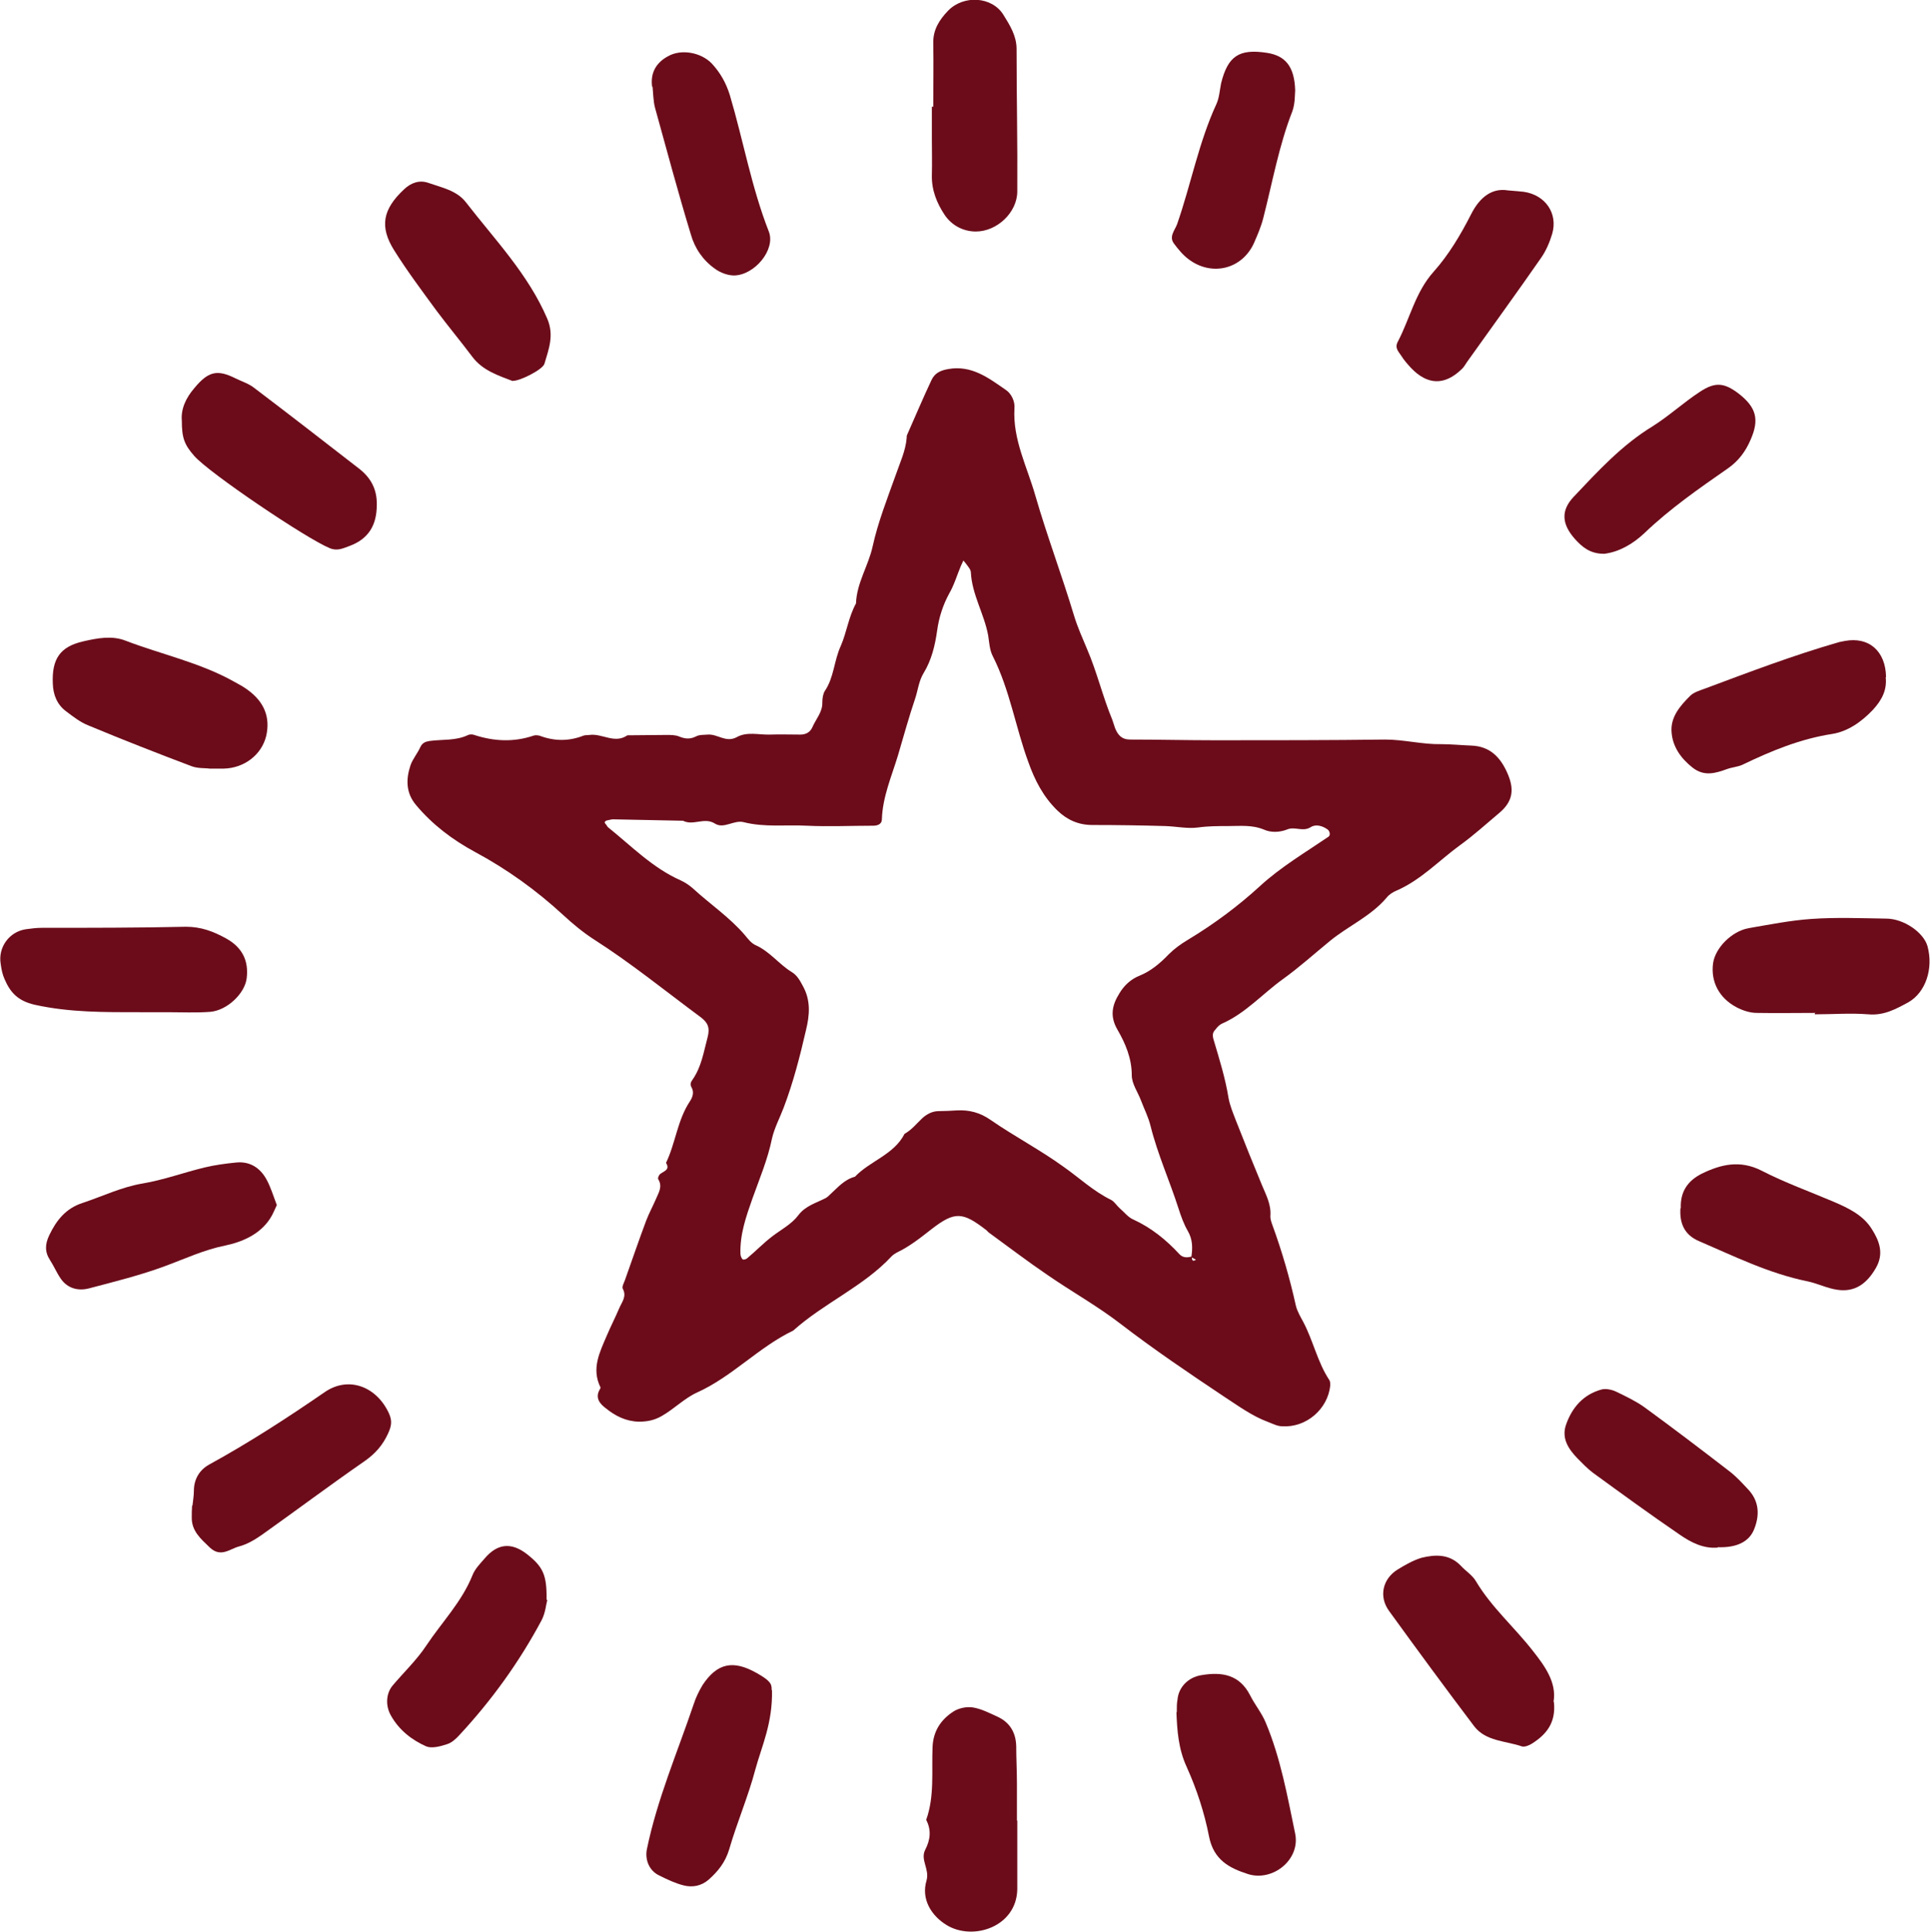
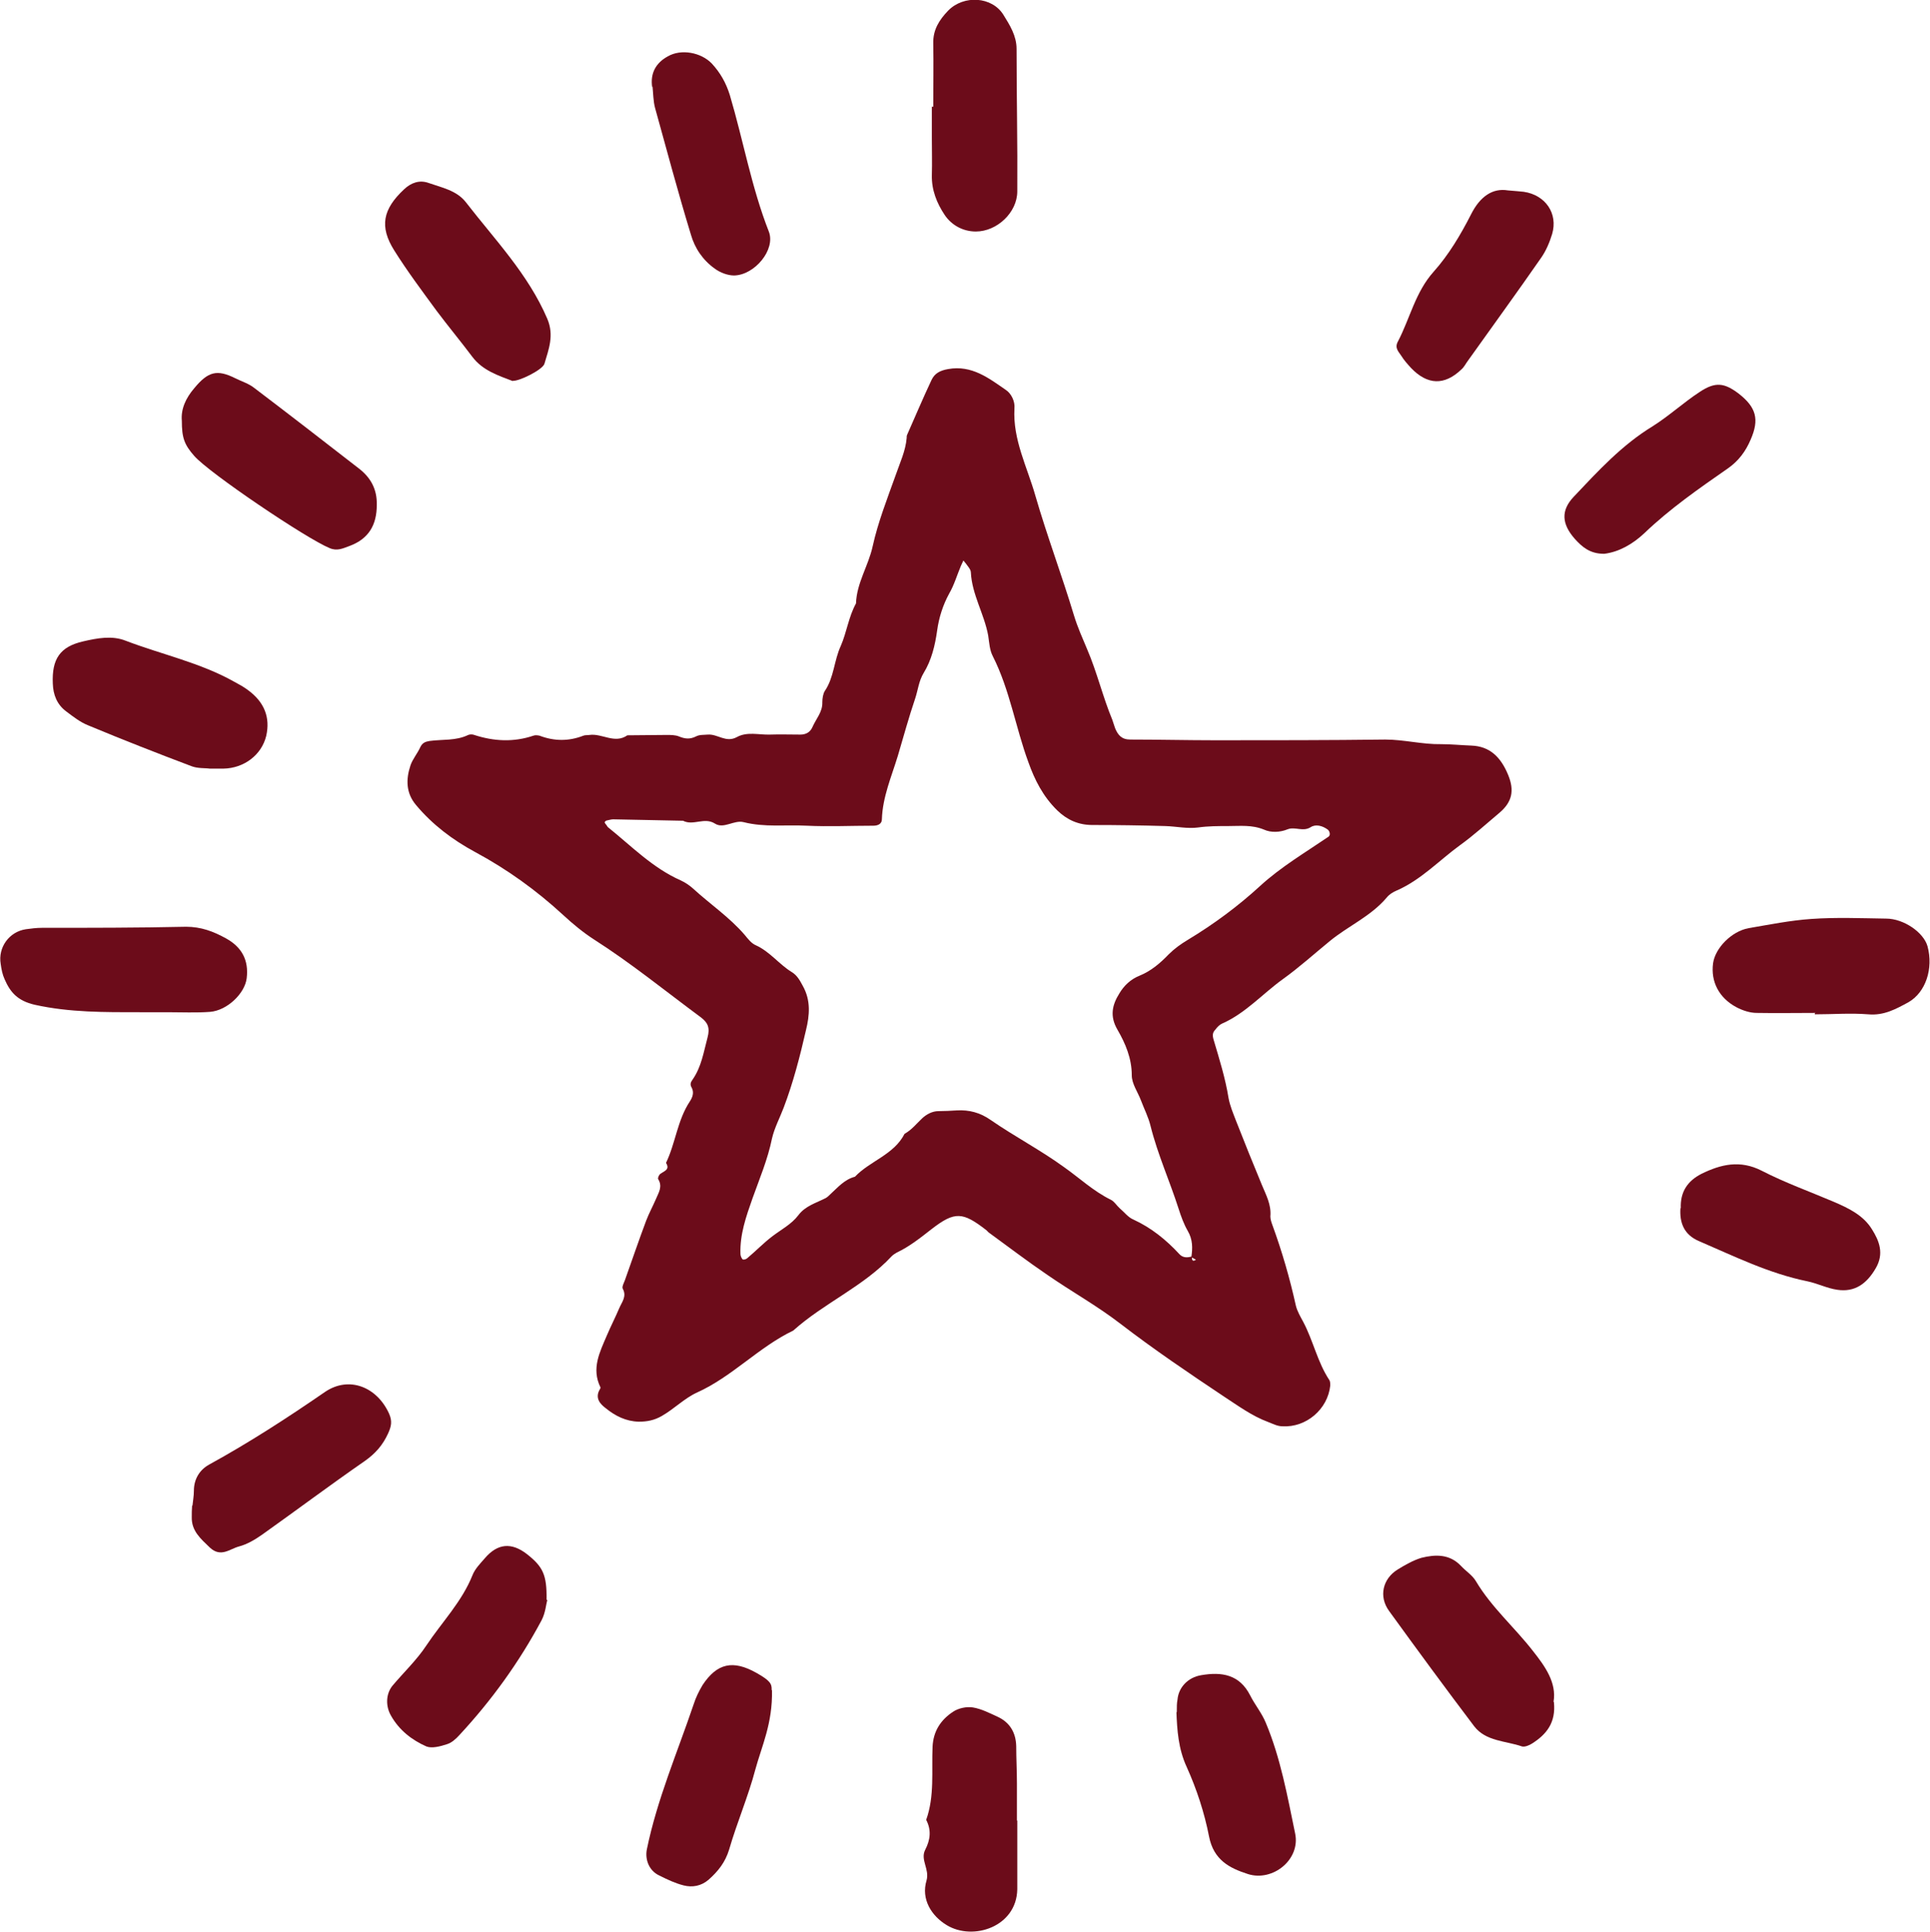
<svg xmlns="http://www.w3.org/2000/svg" id="Layer_2" data-name="Layer 2" viewBox="0 0 54.45 54.49">
  <defs>
    <style>
      .cls-1 {
        fill: #6C0C1A;
        stroke-width: 0px;
      }
    </style>
  </defs>
  <g id="Layer_1-2" data-name="Layer 1">
    <g>
      <path class="cls-1" d="M16.91,39.21s.04-.06.03-.08c-.26-.53-.02-.99.18-1.46.11-.26.24-.51.35-.77.07-.17.22-.33.1-.55-.03-.05.03-.16.06-.24.2-.56.39-1.12.6-1.68.08-.21.19-.41.28-.62.07-.17.19-.34.06-.55-.02-.03.02-.12.06-.15.11-.08.28-.12.16-.31.27-.56.32-1.2.67-1.73.08-.12.13-.26.05-.4-.05-.09-.02-.15.03-.22.25-.36.31-.77.42-1.18.08-.29,0-.43-.18-.57-1-.74-1.97-1.53-3.02-2.2-.31-.2-.6-.44-.87-.69-.76-.7-1.58-1.29-2.49-1.78-.63-.34-1.2-.77-1.66-1.32-.29-.34-.29-.73-.16-1.12.06-.18.2-.34.28-.52.06-.12.14-.15.26-.17.36-.05.74,0,1.09-.17.05-.02.12-.02.17,0,.55.18,1.11.21,1.67.02.05-.02.12-.01.17,0,.42.16.83.16,1.24,0,.05-.02.11-.01.17-.02.36-.05.71.26,1.07.01.37,0,.74-.01,1.11-.01.11,0,.24,0,.34.04.17.07.31.09.49,0,.09-.05.22-.04.33-.05.28-.02.51.24.82.07.29-.16.62-.06.93-.07.28-.01.57,0,.86,0,.16,0,.28-.07.34-.21.1-.23.29-.43.28-.7,0-.11.02-.24.07-.32.26-.38.26-.86.45-1.27.17-.39.22-.82.43-1.2.02-.58.35-1.06.47-1.61.15-.68.41-1.34.65-2.01.12-.35.28-.68.31-1.05,0-.03,0-.06.01-.08.23-.52.45-1.04.69-1.55.09-.19.24-.27.47-.31.67-.12,1.15.26,1.63.59.15.1.26.32.24.52-.05.88.36,1.65.59,2.46.33,1.14.75,2.25,1.09,3.38.1.33.24.64.37.95.28.65.44,1.34.71,1.99.03.08.05.16.08.24.08.19.18.32.43.32.8,0,1.6.02,2.4.02,1.6,0,3.2,0,4.79-.02.53,0,1.05.14,1.58.13.28,0,.57.03.85.04.52.02.83.32,1.04.83.18.44.11.76-.24,1.06-.37.31-.73.64-1.12.92-.59.43-1.1.98-1.79,1.28-.1.04-.21.11-.28.2-.45.53-1.09.8-1.61,1.23-.44.36-.86.74-1.32,1.07-.57.41-1.05.96-1.71,1.25-.07.03-.14.1-.19.17-.08.08-.09.16-.05.29.16.54.33,1.08.42,1.64.04.22.13.43.21.64.24.61.48,1.21.73,1.81.12.29.27.56.24.89,0,.08.03.17.06.25.27.74.49,1.5.66,2.27.04.16.13.31.21.46.28.53.4,1.13.73,1.63.03.04.03.11.03.16-.07.67-.68,1.19-1.35,1.15-.14,0-.27-.07-.4-.12-.46-.17-.85-.46-1.25-.72-.99-.66-1.98-1.33-2.93-2.06-.65-.5-1.37-.9-2.05-1.37-.56-.38-1.11-.8-1.66-1.2-.02-.02-.04-.04-.06-.06-.67-.52-.89-.54-1.55-.03-.32.25-.62.49-.98.66-.05.03-.1.06-.14.1-.8.86-1.91,1.32-2.78,2.1-.98.47-1.72,1.3-2.72,1.75-.35.16-.64.46-.99.66-.21.12-.41.16-.65.16-.36-.01-.66-.16-.93-.38-.16-.12-.3-.28-.18-.51ZM33.63,35.44s-.03.19.11.09c-.04-.02-.09-.05-.13-.07.04-.26.04-.5-.1-.74-.11-.19-.19-.41-.26-.63-.25-.78-.59-1.53-.79-2.33-.06-.25-.18-.48-.27-.72-.09-.24-.26-.47-.26-.71,0-.48-.18-.9-.4-1.28-.23-.39-.15-.71.05-1.03.13-.22.32-.4.57-.5.32-.13.58-.35.82-.6.16-.16.34-.29.54-.41.73-.44,1.42-.95,2.04-1.52.59-.54,1.27-.94,1.93-1.39.06-.04.04-.15-.02-.2-.15-.11-.34-.16-.48-.07-.22.14-.44-.02-.65.06-.22.09-.47.1-.67.01-.34-.14-.67-.1-1.01-.1-.28,0-.56,0-.85.04-.3.04-.61-.03-.92-.04-.68-.02-1.37-.03-2.06-.03-.39,0-.71-.14-.99-.41-.4-.39-.64-.86-.82-1.37-.36-.98-.52-2.03-1-2.98-.09-.17-.1-.38-.13-.58-.11-.61-.46-1.16-.49-1.79,0-.05-.04-.11-.07-.15-.04-.06-.09-.12-.14-.18-.02.05-.05.1-.07.15-.11.26-.19.54-.33.78-.18.33-.29.68-.34,1.04-.06.43-.16.84-.38,1.2-.14.23-.16.48-.24.72-.18.53-.33,1.08-.49,1.62-.18.59-.43,1.16-.45,1.79,0,.14-.13.18-.24.18-.63,0-1.26.03-1.88,0-.59-.03-1.19.05-1.78-.1-.27-.07-.56.2-.81.04-.3-.19-.61.07-.9-.08-.66-.01-1.31-.03-1.97-.04-.06,0-.11.02-.17.03-.03,0-.06.03-.07.05,0,.02.02.05.04.07.02.02.03.05.05.07.66.53,1.26,1.15,2.05,1.5.13.06.25.14.35.23.48.44,1.03.81,1.46,1.31.09.11.19.24.31.29.4.18.66.54,1.02.76.15.09.23.24.31.39.23.41.19.83.09,1.24-.17.74-.36,1.48-.63,2.19-.11.29-.26.57-.33.87-.12.59-.35,1.13-.55,1.69-.18.51-.36,1.02-.34,1.57,0,.05.03.12.06.15.02.02.1,0,.13-.03.24-.2.46-.43.71-.62.25-.19.54-.34.73-.59.2-.27.51-.35.78-.49.05-.03.09-.07.13-.11.21-.19.39-.41.69-.49.43-.45,1.1-.62,1.4-1.21.2-.11.34-.29.5-.44.12-.11.28-.2.46-.2.17,0,.34-.01.51-.02.35-.02.66.06.96.27.68.47,1.41.85,2.07,1.33.44.31.83.68,1.32.92.1.05.16.16.25.24.13.11.24.26.39.32.5.23.92.57,1.29.97.08.09.19.11.31.08Z" />
      <g>
        <path class="cls-1" d="M3.96,28.55c-1,0-1.99.01-2.98-.21-.48-.11-.69-.35-.85-.72-.06-.13-.09-.28-.11-.43-.08-.47.24-.91.71-.98.15-.02.3-.04.45-.04,1.36,0,2.71,0,4.07-.03.42,0,.77.13,1.13.33.45.25.64.62.58,1.12-.05.43-.55.91-1.03.95-.4.03-.8.01-1.21.01-.25,0-.5,0-.75,0Z" />
        <path class="cls-1" d="M5.92,21.68c-.13-.02-.34,0-.52-.07-.98-.37-1.95-.75-2.91-1.15-.23-.09-.43-.25-.63-.4-.25-.19-.36-.46-.37-.78-.03-.69.2-1.04.86-1.19.39-.09.81-.17,1.19-.02,1.02.39,2.11.62,3.07,1.16.13.07.26.14.38.23.47.34.64.78.52,1.3-.13.53-.62.91-1.21.92-.1,0-.2,0-.38,0Z" />
        <path class="cls-1" d="M5.13,11.87c-.03-.33.11-.64.35-.92.39-.47.64-.54,1.16-.28.18.09.38.15.53.27.99.75,1.97,1.51,2.95,2.27.34.26.52.59.51,1.03,0,.57-.23.96-.77,1.16-.19.07-.35.15-.56.06-.66-.27-3.4-2.12-3.82-2.6-.28-.32-.35-.51-.35-.99Z" />
        <path class="cls-1" d="M28.7,51.35c0,.65,0,1.3,0,1.94-.02,1.06-1.25,1.46-1.99,1.01-.43-.26-.73-.73-.57-1.26.09-.32-.18-.58-.04-.86.15-.29.18-.56.03-.85.24-.67.15-1.37.18-2.06.02-.44.23-.76.58-.99.15-.1.38-.15.56-.12.24.04.47.16.69.26.35.16.52.45.53.83,0,.35.02.7.02,1.05,0,.35,0,.7,0,1.05,0,0,0,0,0,0Z" />
-         <path class="cls-1" d="M7.81,33.99c-.06.12-.11.26-.19.38-.29.45-.79.66-1.26.76-.6.12-1.13.37-1.7.58-.7.26-1.43.44-2.15.63-.31.08-.61,0-.8-.28-.11-.16-.19-.35-.3-.52-.15-.23-.14-.45-.02-.7.2-.42.47-.76.94-.91.57-.19,1.1-.45,1.7-.55.59-.1,1.16-.31,1.74-.45.29-.07.59-.11.89-.14.39-.04.68.15.86.48.12.22.19.46.29.72Z" />
        <path class="cls-1" d="M51.22,28.57c-.55,0-1.1.01-1.66,0-.19,0-.4-.07-.57-.16-.49-.26-.73-.72-.66-1.24.06-.43.52-.9,1-.99.59-.1,1.18-.22,1.77-.26.7-.05,1.41-.02,2.11-.01.5,0,1.06.39,1.17.78.17.63-.05,1.3-.54,1.58-.35.19-.69.38-1.13.34-.5-.04-1,0-1.51,0v-.03Z" />
        <path class="cls-1" d="M26.33,3.01c0-.6.01-1.19,0-1.79-.01-.38.17-.66.42-.92.44-.45,1.24-.4,1.56.12.18.29.37.59.37.96,0,1.34.03,2.68.02,4.02,0,.59-.57,1.13-1.17,1.13-.35,0-.68-.17-.88-.47-.22-.33-.37-.7-.36-1.12.01-.35,0-.7,0-1.04,0-.3,0-.6,0-.89.02,0,.03,0,.05,0Z" />
        <path class="cls-1" d="M14.47,10.75c-.42-.16-.85-.3-1.14-.68-.33-.44-.68-.86-1.01-1.3-.41-.56-.83-1.12-1.2-1.71-.42-.67-.32-1.16.28-1.72.2-.19.44-.27.69-.18.37.13.79.21,1.05.54.82,1.06,1.76,2.03,2.3,3.29.2.47.04.86-.08,1.27-.05.17-.72.5-.89.48Z" />
        <path class="cls-1" d="M43.84,48.01c.06.58-.21.91-.62,1.17-.08.05-.2.1-.28.08-.46-.16-1.02-.14-1.35-.57-.81-1.07-1.61-2.16-2.4-3.25-.3-.41-.18-.91.24-1.17.21-.13.44-.26.67-.33.4-.1.8-.11,1.12.23.14.15.32.26.42.43.44.74,1.09,1.3,1.61,1.97.34.43.67.89.58,1.43Z" />
-         <path class="cls-1" d="M53.2,19.1c.04.35-.1.64-.36.92-.32.34-.71.61-1.14.68-.91.14-1.73.48-2.54.87-.13.06-.29.07-.43.12-.33.12-.65.22-.98-.04-.33-.26-.56-.59-.59-.99-.04-.43.24-.75.52-1.03.1-.1.26-.15.4-.2,1.26-.47,2.52-.95,3.81-1.32.05-.01.1-.02.15-.03.68-.13,1.16.28,1.17,1.02Z" />
        <path class="cls-1" d="M5.43,42.47c.01-.12.04-.27.04-.42,0-.33.16-.59.43-.74,1.13-.62,2.21-1.32,3.27-2.05.68-.46,1.47-.14,1.81.62.09.21.06.35-.03.55-.15.33-.36.57-.66.78-.98.68-1.93,1.39-2.9,2.08-.2.14-.42.27-.65.33-.26.07-.51.32-.82.03-.26-.25-.52-.47-.51-.86,0-.1,0-.2.01-.33Z" />
        <path class="cls-1" d="M21.78,47.67c.02.94-.29,1.58-.47,2.24-.2.76-.52,1.5-.74,2.26-.11.36-.31.61-.58.85-.21.18-.46.22-.7.16-.24-.06-.47-.17-.69-.28-.28-.13-.41-.44-.35-.74.29-1.41.86-2.73,1.32-4.09.06-.19.15-.37.25-.54.41-.62.86-.72,1.53-.34.37.21.43.3.42.48Z" />
        <path class="cls-1" d="M15.44,45.13c-.03.1-.05.36-.16.57-.63,1.18-1.41,2.26-2.32,3.24-.1.11-.22.22-.36.26-.18.06-.42.12-.57.06-.41-.18-.77-.46-1-.87-.15-.26-.15-.6.04-.84.32-.38.69-.73.96-1.14.44-.66,1-1.23,1.3-1.98.07-.18.22-.33.35-.48.36-.42.75-.45,1.18-.12.46.36.57.59.56,1.29Z" />
-         <path class="cls-1" d="M36.54,2.55c-.01.11,0,.37-.08.59-.38.97-.56,2-.82,3.01-.06.24-.16.47-.26.7-.33.74-1.19.96-1.85.46-.16-.12-.29-.28-.41-.44-.15-.2.03-.38.09-.55.39-1.12.61-2.31,1.11-3.39.08-.18.09-.38.13-.58.19-.77.51-.98,1.29-.86.52.08.78.38.8,1.06Z" />
        <path class="cls-1" d="M33.2,48.29c0-.15,0-.25.02-.35.03-.35.3-.63.67-.69.58-.1,1.08-.02,1.38.57.13.26.33.5.44.77.42,1,.61,2.07.83,3.13.15.73-.63,1.36-1.33,1.14-.53-.17-.97-.4-1.1-1.06-.13-.67-.35-1.34-.63-1.96-.24-.52-.27-1.05-.29-1.54Z" />
        <path class="cls-1" d="M47.42,34.08c-.02-.46.19-.77.58-.97.55-.27,1.09-.4,1.7-.09.66.34,1.36.59,2.04.88.42.18.83.38,1.07.77.21.33.35.69.11,1.1-.26.45-.6.68-1.08.61-.29-.04-.56-.18-.85-.24-1.08-.22-2.05-.7-3.05-1.13-.43-.18-.56-.52-.53-.94Z" />
-         <path class="cls-1" d="M48.47,43.65c-.4.04-.76-.14-1.09-.37-.82-.56-1.63-1.15-2.44-1.74-.16-.12-.3-.27-.44-.41-.25-.26-.45-.56-.32-.94.17-.49.49-.86,1.01-1,.13-.03.3.01.42.07.27.13.54.26.78.43.81.59,1.6,1.19,2.39,1.8.2.15.37.34.54.52.31.33.33.72.17,1.12-.14.36-.5.53-1.03.51Z" />
        <path class="cls-1" d="M18.4,2.46c-.06-.4.11-.69.44-.87.38-.22.94-.11,1.24.2.24.26.4.54.51.89.38,1.28.61,2.6,1.1,3.85.2.51-.4,1.23-.98,1.24-.18,0-.39-.08-.54-.19-.34-.24-.57-.58-.68-.97-.36-1.18-.68-2.38-1.01-3.57-.05-.19-.05-.4-.07-.6Z" />
        <path class="cls-1" d="M45.25,15.62c-.4,0-.62-.2-.82-.42-.37-.42-.4-.8-.03-1.19.69-.73,1.36-1.46,2.23-1.99.46-.29.87-.67,1.33-.97.44-.29.69-.25,1.09.05.5.39.59.73.34,1.3-.14.33-.34.6-.64.81-.82.57-1.64,1.14-2.36,1.83-.33.31-.72.53-1.13.58Z" />
        <path class="cls-1" d="M42.54,5.37c.25.02.35.03.45.04.61.09.97.61.8,1.19-.07.23-.17.47-.31.67-.68.98-1.38,1.94-2.07,2.91-.06.08-.1.17-.18.24-.48.46-.96.44-1.42-.04-.1-.11-.2-.22-.28-.35-.08-.12-.19-.22-.09-.4.34-.65.49-1.39,1.01-1.97.42-.47.76-1.04,1.05-1.61.26-.52.62-.75,1.04-.68Z" />
      </g>
    </g>
  </g>
</svg>